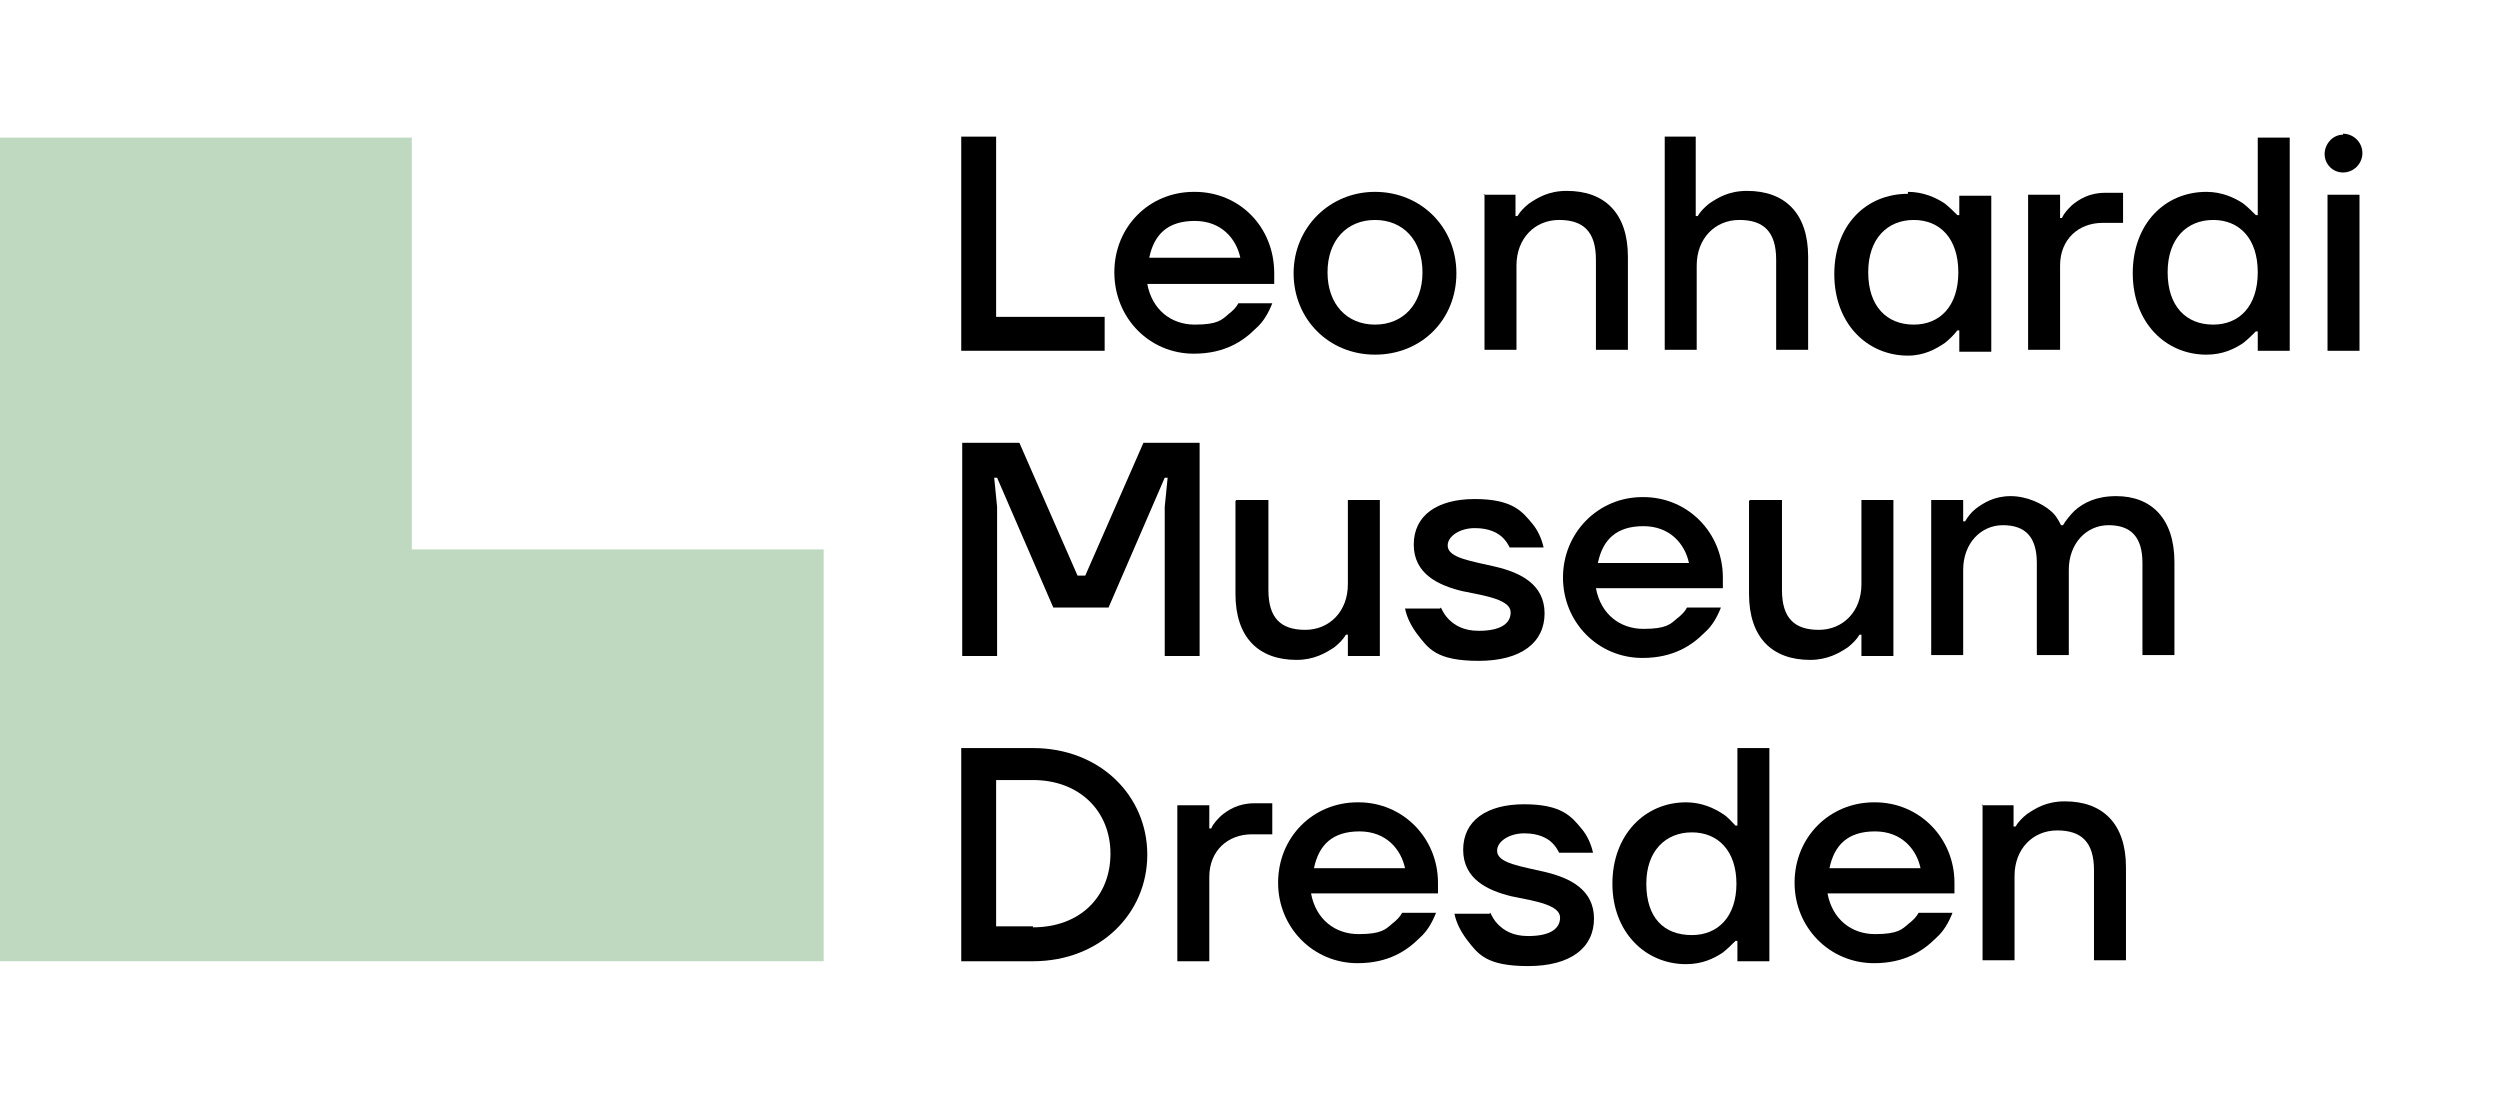
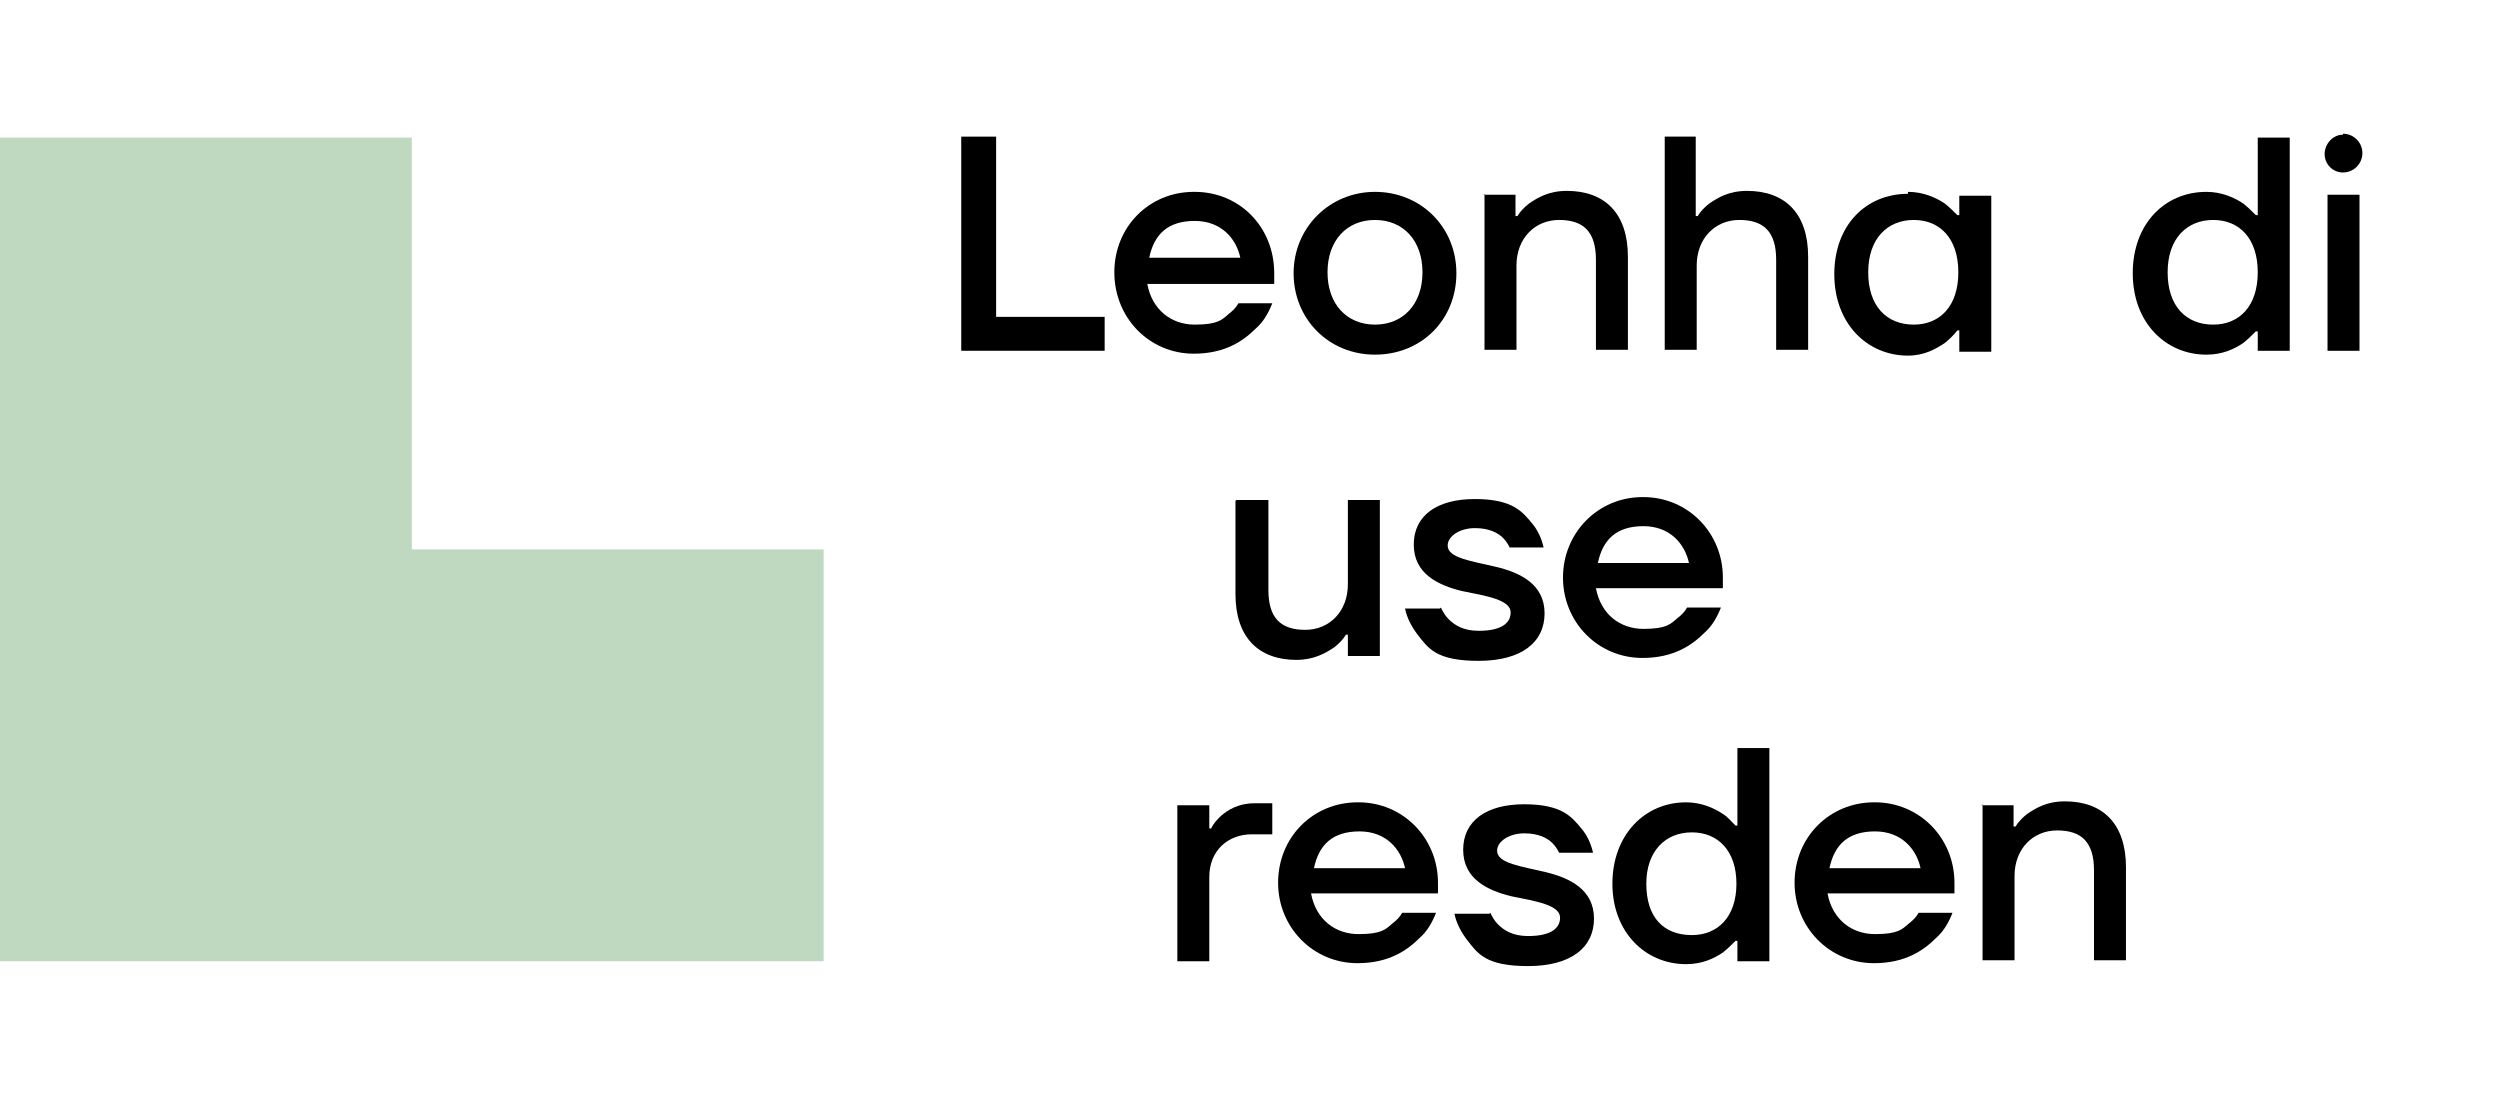
<svg xmlns="http://www.w3.org/2000/svg" version="1.1" viewBox="0 0 258 113.4">
  <defs>
    <style>
      .cls-1 {
        fill: #bed9c0;
      }
    </style>
  </defs>
  <g>
    <g id="Layer_1">
      <g id="Bildmarke">
        <polygon class="cls-1" points="42.5 56.7 42.5 14.2 0 14.2 0 99.2 85 99.2 85 56.7 42.5 56.7" />
      </g>
      <g id="Wortmarke">
        <g>
          <path d="M99.2,14.1h3.6v18.6h11.2v3.5h-14.8V14.1Z" />
          <path d="M123.3,19.8c4.6,0,8.2,3.6,8.2,8.4v1.1h-13.1c.5,2.7,2.5,4.2,4.9,4.2s2.8-.5,3.5-1.1c.4-.3.8-.7,1-1.1h3.5c-.4,1-.9,1.9-1.7,2.6-1.3,1.3-3.2,2.6-6.4,2.6-4.6,0-8.2-3.7-8.2-8.4s3.6-8.3,8.2-8.3ZM128,26.6c-.4-1.9-1.9-3.8-4.7-3.8s-4.2,1.4-4.7,3.8h9.4Z" />
          <path d="M141.9,19.8c4.7,0,8.4,3.6,8.4,8.4s-3.6,8.4-8.4,8.4-8.4-3.7-8.4-8.4,3.7-8.4,8.4-8.4ZM141.9,33.5c2.9,0,4.9-2.1,4.9-5.4s-2-5.4-4.9-5.4-4.9,2.1-4.9,5.4,2,5.4,4.9,5.4Z" />
          <path d="M153.1,20.1h3.3v2.2h.2c.3-.5.7-.9,1.2-1.3.9-.6,2-1.3,3.9-1.3,3.9,0,6.3,2.3,6.3,6.8v9.6h-3.3v-9.3c0-2.9-1.3-4.1-3.8-4.1s-4.4,1.9-4.4,4.7v8.7h-3.3v-16.1Z" />
          <path d="M171.7,14.1h3.3v8.2h.2c.3-.5.7-.9,1.2-1.3.9-.6,2-1.3,3.9-1.3,3.9,0,6.3,2.3,6.3,6.8v9.6h-3.3v-9.3c0-2.9-1.3-4.1-3.8-4.1s-4.4,1.9-4.4,4.7v8.7h-3.3V14.1Z" />
          <path d="M196.9,19.8c1.6,0,2.9.6,3.8,1.2.5.4.9.8,1.3,1.2h.2v-2h3.3v16.1h-3.3v-2.2h-.2c-.4.5-.8.9-1.3,1.3-.9.6-2.1,1.3-3.8,1.3-4.2,0-7.6-3.3-7.6-8.4s3.3-8.3,7.6-8.3ZM197.5,33.5c2.7,0,4.6-1.9,4.6-5.4s-1.9-5.4-4.6-5.4-4.7,1.9-4.7,5.4,1.9,5.4,4.7,5.4Z" />
-           <path d="M209.3,20.1h3.3v2.4h.2c.2-.5.6-.9,1-1.3.7-.6,1.8-1.3,3.4-1.3h1.9v3.1h-2.1c-2.5,0-4.4,1.7-4.4,4.4v8.7h-3.3v-16.1h0Z" />
          <path d="M227.7,19.8c1.6,0,2.9.6,3.8,1.2.5.4.9.8,1.3,1.2h.2v-8h3.3v22h-3.3v-2h-.2c-.4.4-.8.8-1.3,1.2-.9.6-2.1,1.2-3.8,1.2-4.2,0-7.6-3.3-7.6-8.4s3.3-8.4,7.6-8.4ZM228.4,33.5c2.7,0,4.6-1.9,4.6-5.4s-1.9-5.4-4.6-5.4-4.7,1.9-4.7,5.4,1.9,5.4,4.7,5.4Z" />
          <path d="M241.8,13.8c1.1,0,2,.9,2,2s-.9,2-2,2-1.9-.9-1.9-1.9.8-2,1.9-2ZM240.2,20.1h3.3v16.1h-3.3v-16.1Z" />
-           <path d="M99.2,45.7h6l6,13.7h.8l6-13.7h5.8v22h-3.6v-15.4l.3-3h-.3l-5.8,13.4h-5.7l-5.8-13.4h-.3l.3,3v15.4h-3.6v-22h0Z" />
          <path d="M127.6,51.6h3.3v9.3c0,2.9,1.3,4.1,3.8,4.1s4.4-1.9,4.4-4.7v-8.7h3.3v16.1h-3.3v-2.2h-.2c-.3.5-.7.9-1.2,1.3-.9.6-2.1,1.3-3.9,1.3-3.9,0-6.3-2.3-6.3-6.8v-9.6Z" />
          <path d="M148.7,62.7c.2.4.4.8.8,1.2.6.6,1.5,1.2,3.1,1.2,2.5,0,3.3-.9,3.3-1.9,0-1.3-2.5-1.7-5-2.2-2.5-.6-5-1.8-5-4.8s2.4-4.7,6.3-4.7,4.9,1.3,5.9,2.5c.6.7,1,1.6,1.2,2.5h-3.5c-.2-.4-.4-.7-.7-1-.5-.5-1.4-1-2.9-1s-2.8.8-2.8,1.8c0,1.3,2.5,1.6,5,2.2,2.5.6,5,1.8,5,4.8s-2.4,4.9-6.8,4.9-5.2-1.3-6.3-2.7c-.6-.8-1.1-1.7-1.3-2.7,0,0,3.6,0,3.6,0Z" />
          <path d="M169.6,51.3c4.6,0,8.2,3.7,8.2,8.3v1.1h-13.1c.5,2.7,2.5,4.2,4.9,4.2s2.8-.5,3.5-1.1c.4-.3.8-.7,1-1.1h3.5c-.4,1-.9,1.9-1.7,2.6-1.3,1.3-3.2,2.6-6.4,2.6-4.6,0-8.2-3.7-8.2-8.3s3.6-8.3,8.2-8.3ZM174.3,58.1c-.4-1.9-1.9-3.8-4.7-3.8s-4.2,1.4-4.7,3.8h9.4Z" />
-           <path d="M180.6,51.6h3.3v9.3c0,2.9,1.3,4.1,3.8,4.1s4.4-1.9,4.4-4.7v-8.7h3.3v16.1h-3.3v-2.2h-.2c-.3.5-.7.9-1.2,1.3-.9.6-2.1,1.3-3.9,1.3-3.9,0-6.3-2.3-6.3-6.8v-9.6Z" />
-           <path d="M199.3,51.6h3.3v2.2h.2c.3-.5.6-.9,1.1-1.3.8-.6,1.9-1.3,3.6-1.3s3.3.8,4.1,1.5c.5.4.8.9,1.1,1.5h.2c.3-.5.7-1,1.2-1.5.9-.8,2.2-1.5,4.3-1.5,3.6,0,6,2.3,6,6.8v9.6h-3.3v-9.5c0-2.7-1.2-3.9-3.5-3.9s-4.1,1.9-4.1,4.6v8.8h-3.3v-9.5c0-2.7-1.2-3.9-3.5-3.9s-4.1,1.9-4.1,4.6v8.8h-3.3v-16.1h0Z" />
-           <path d="M99.2,77.2h7.4c6.9,0,11.8,4.9,11.8,11s-4.9,11-11.8,11h-7.4s0-22,0-22ZM106.6,95.7c4.9,0,8-3.2,8-7.6s-3.2-7.6-8-7.6h-3.8v15.1s3.8,0,3.8,0Z" />
          <path d="M121.5,83.1h3.3v2.4h.2c.2-.5.6-.9,1-1.3.7-.6,1.8-1.3,3.4-1.3h1.9v3.2h-2.1c-2.5,0-4.4,1.7-4.4,4.4v8.7h-3.3v-16.1h0Z" />
          <path d="M140.2,82.8c4.6,0,8.2,3.7,8.2,8.3v1.1h-13.1c.5,2.7,2.5,4.2,4.9,4.2s2.8-.5,3.5-1.1c.4-.3.8-.7,1-1.1h3.5c-.4,1-.9,1.9-1.7,2.6-1.3,1.3-3.2,2.6-6.4,2.6-4.6,0-8.2-3.7-8.2-8.3,0-4.7,3.6-8.3,8.2-8.3ZM145,89.6c-.4-1.9-1.9-3.8-4.7-3.8s-4.2,1.4-4.7,3.8h9.4Z" />
          <path d="M153.8,94.2c.2.4.4.8.8,1.2.6.6,1.5,1.2,3.1,1.2,2.5,0,3.3-.9,3.3-1.9,0-1.3-2.5-1.7-5-2.2-2.5-.6-5-1.8-5-4.8s2.4-4.7,6.3-4.7,4.9,1.3,5.9,2.5c.6.7,1,1.6,1.2,2.5h-3.5c-.2-.4-.4-.7-.7-1-.5-.5-1.4-1-2.9-1s-2.8.8-2.8,1.8c0,1.3,2.5,1.6,5,2.2,2.5.6,5,1.8,5,4.8s-2.4,4.9-6.8,4.9-5.2-1.3-6.3-2.7c-.6-.8-1.1-1.7-1.3-2.7h3.6Z" />
          <path d="M174,82.8c1.6,0,2.9.6,3.8,1.2.5.3.9.8,1.3,1.2h.2v-8h3.3v22h-3.3v-2.1h-.2c-.4.4-.8.8-1.3,1.2-.9.6-2.1,1.2-3.8,1.2-4.2,0-7.6-3.3-7.6-8.3s3.3-8.4,7.6-8.4ZM174.6,96.5c2.7,0,4.6-1.9,4.6-5.3s-1.9-5.3-4.6-5.3-4.7,1.9-4.7,5.3c0,3.5,1.8,5.3,4.7,5.3Z" />
          <path d="M193.5,82.8c4.6,0,8.2,3.7,8.2,8.3v1.1h-13.1c.5,2.7,2.5,4.2,4.9,4.2s2.8-.5,3.5-1.1c.4-.3.8-.7,1-1.1h3.5c-.4,1-.9,1.9-1.7,2.6-1.3,1.3-3.2,2.6-6.4,2.6-4.6,0-8.2-3.7-8.2-8.3,0-4.7,3.6-8.3,8.2-8.3ZM198.2,89.6c-.4-1.9-1.9-3.8-4.7-3.8s-4.2,1.4-4.7,3.8h9.4Z" />
          <path d="M204.5,83.1h3.3v2.2h.2c.3-.5.7-.9,1.2-1.3.9-.6,2-1.3,3.9-1.3,3.9,0,6.3,2.3,6.3,6.8v9.6h-3.3v-9.3c0-2.9-1.3-4.1-3.8-4.1s-4.4,1.9-4.4,4.7v8.7h-3.3v-16.1Z" />
        </g>
      </g>
    </g>
  </g>
</svg>